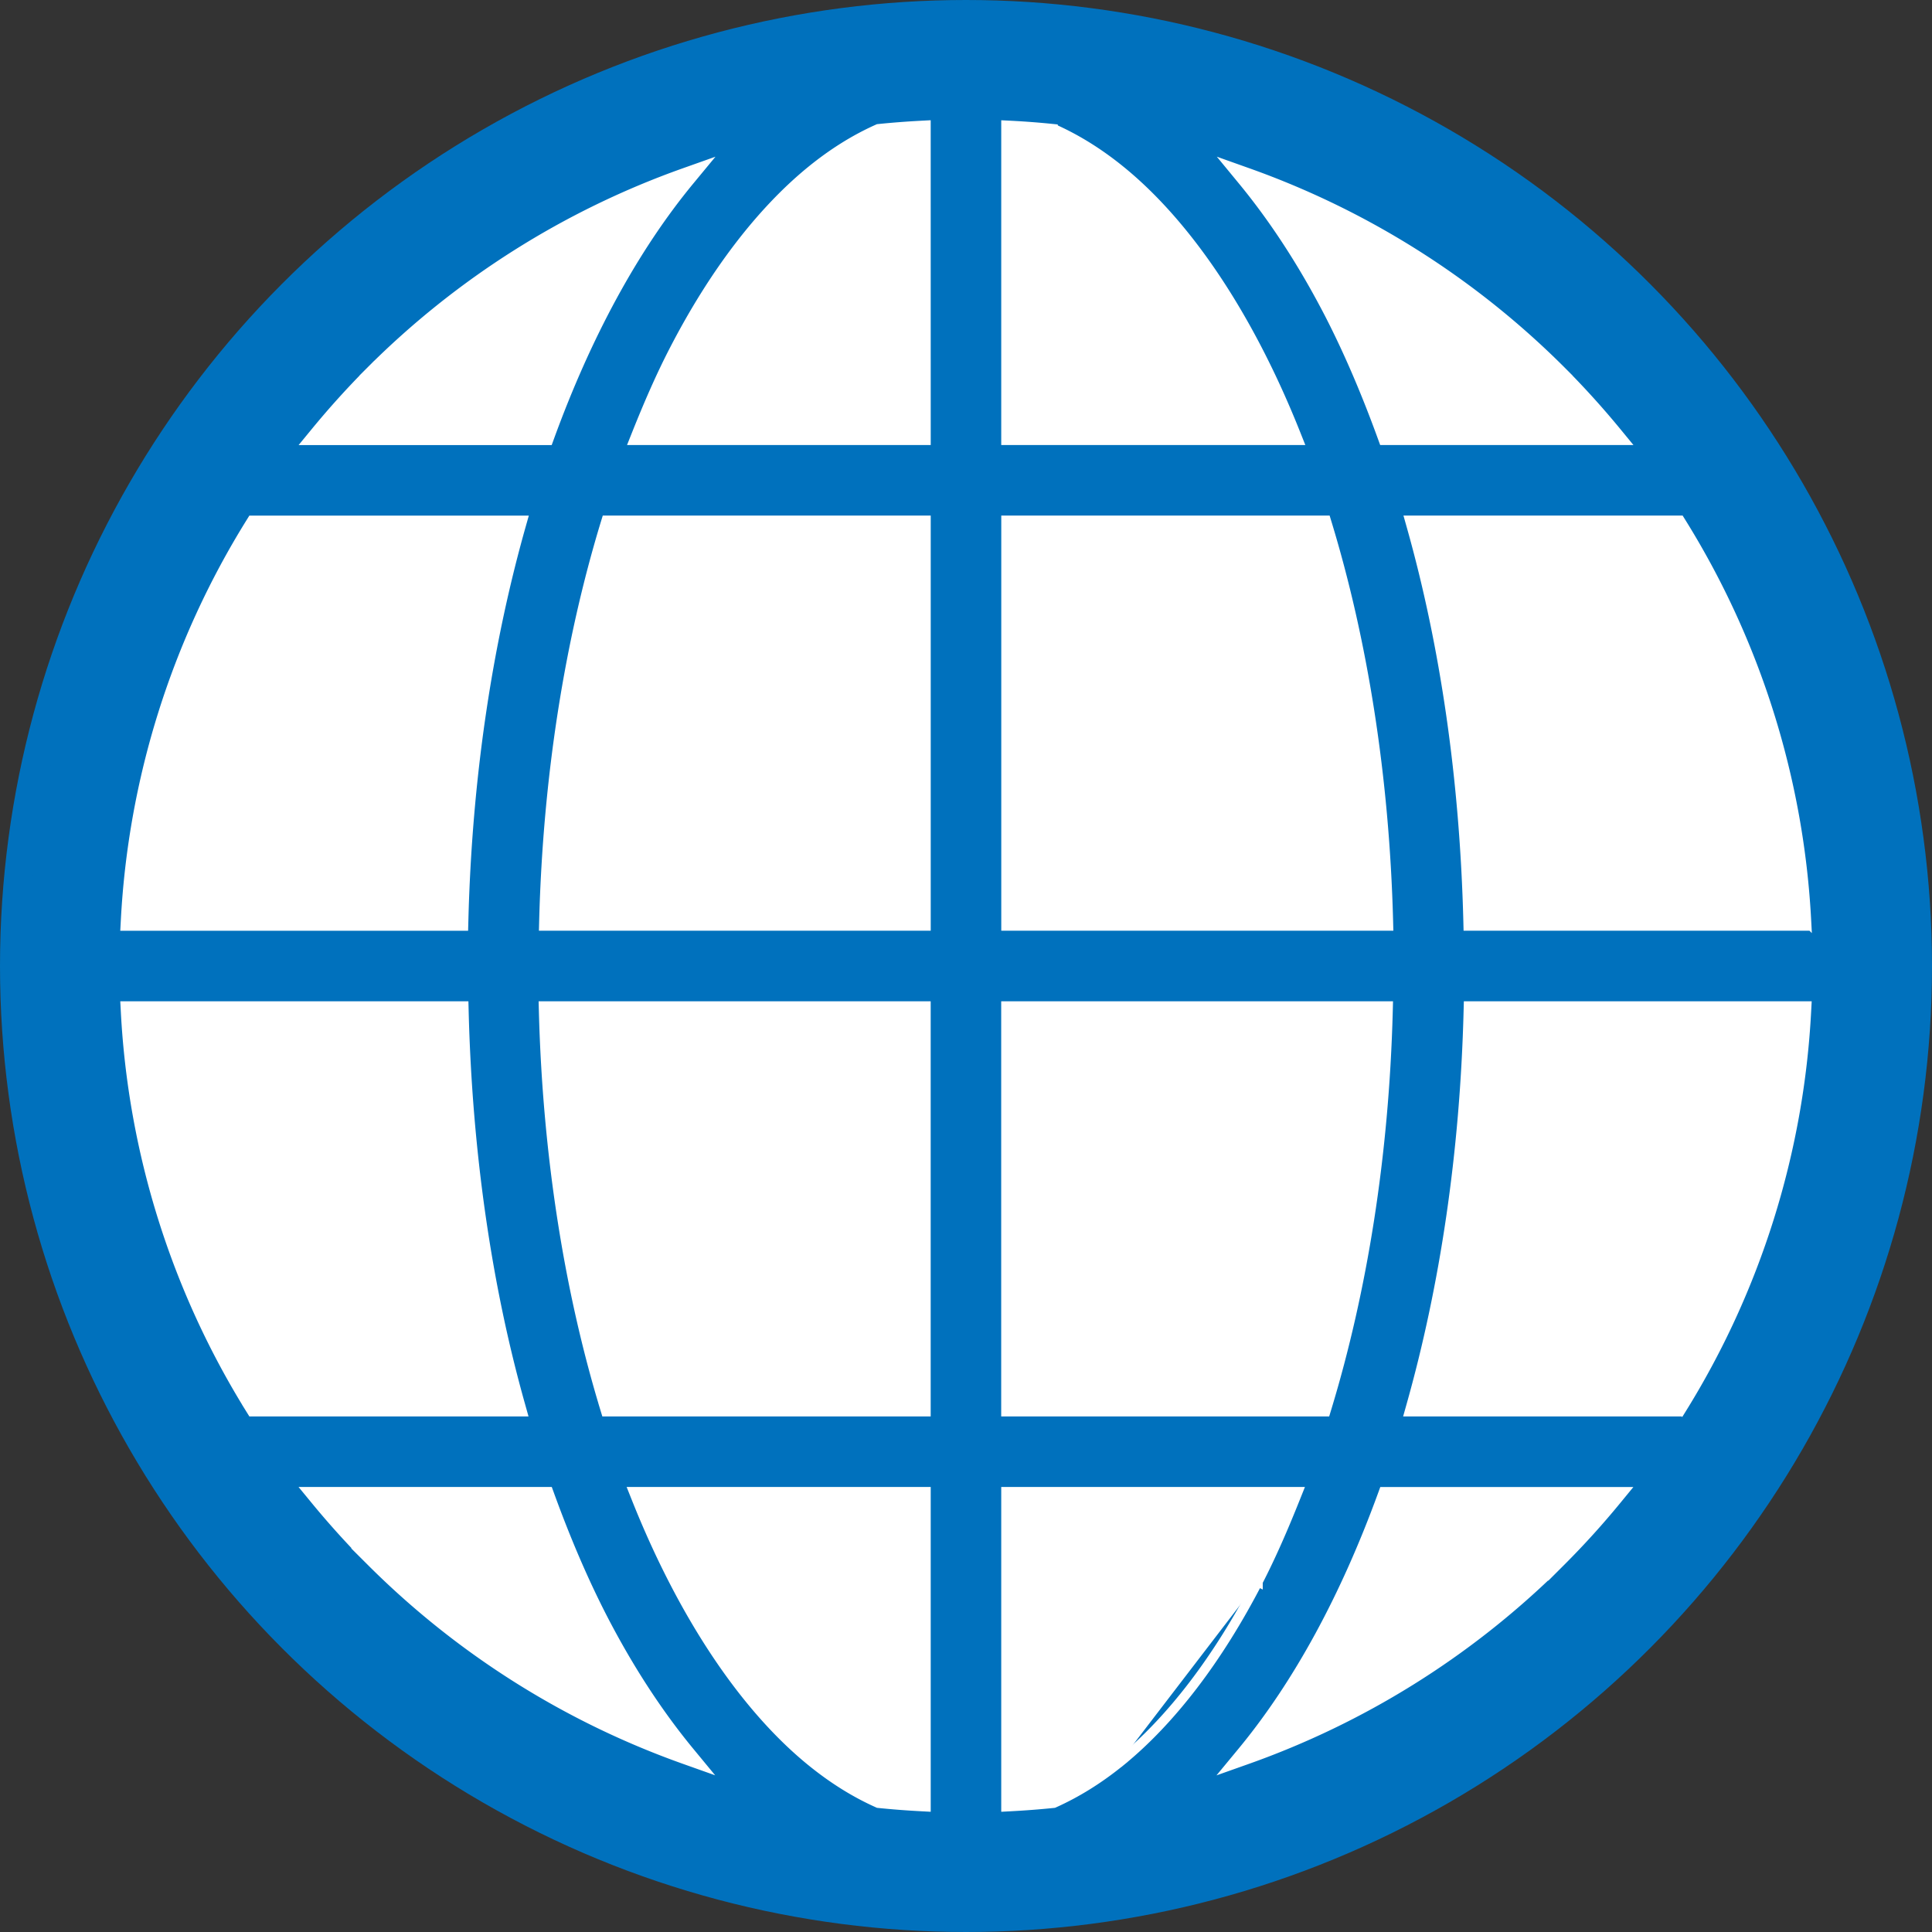
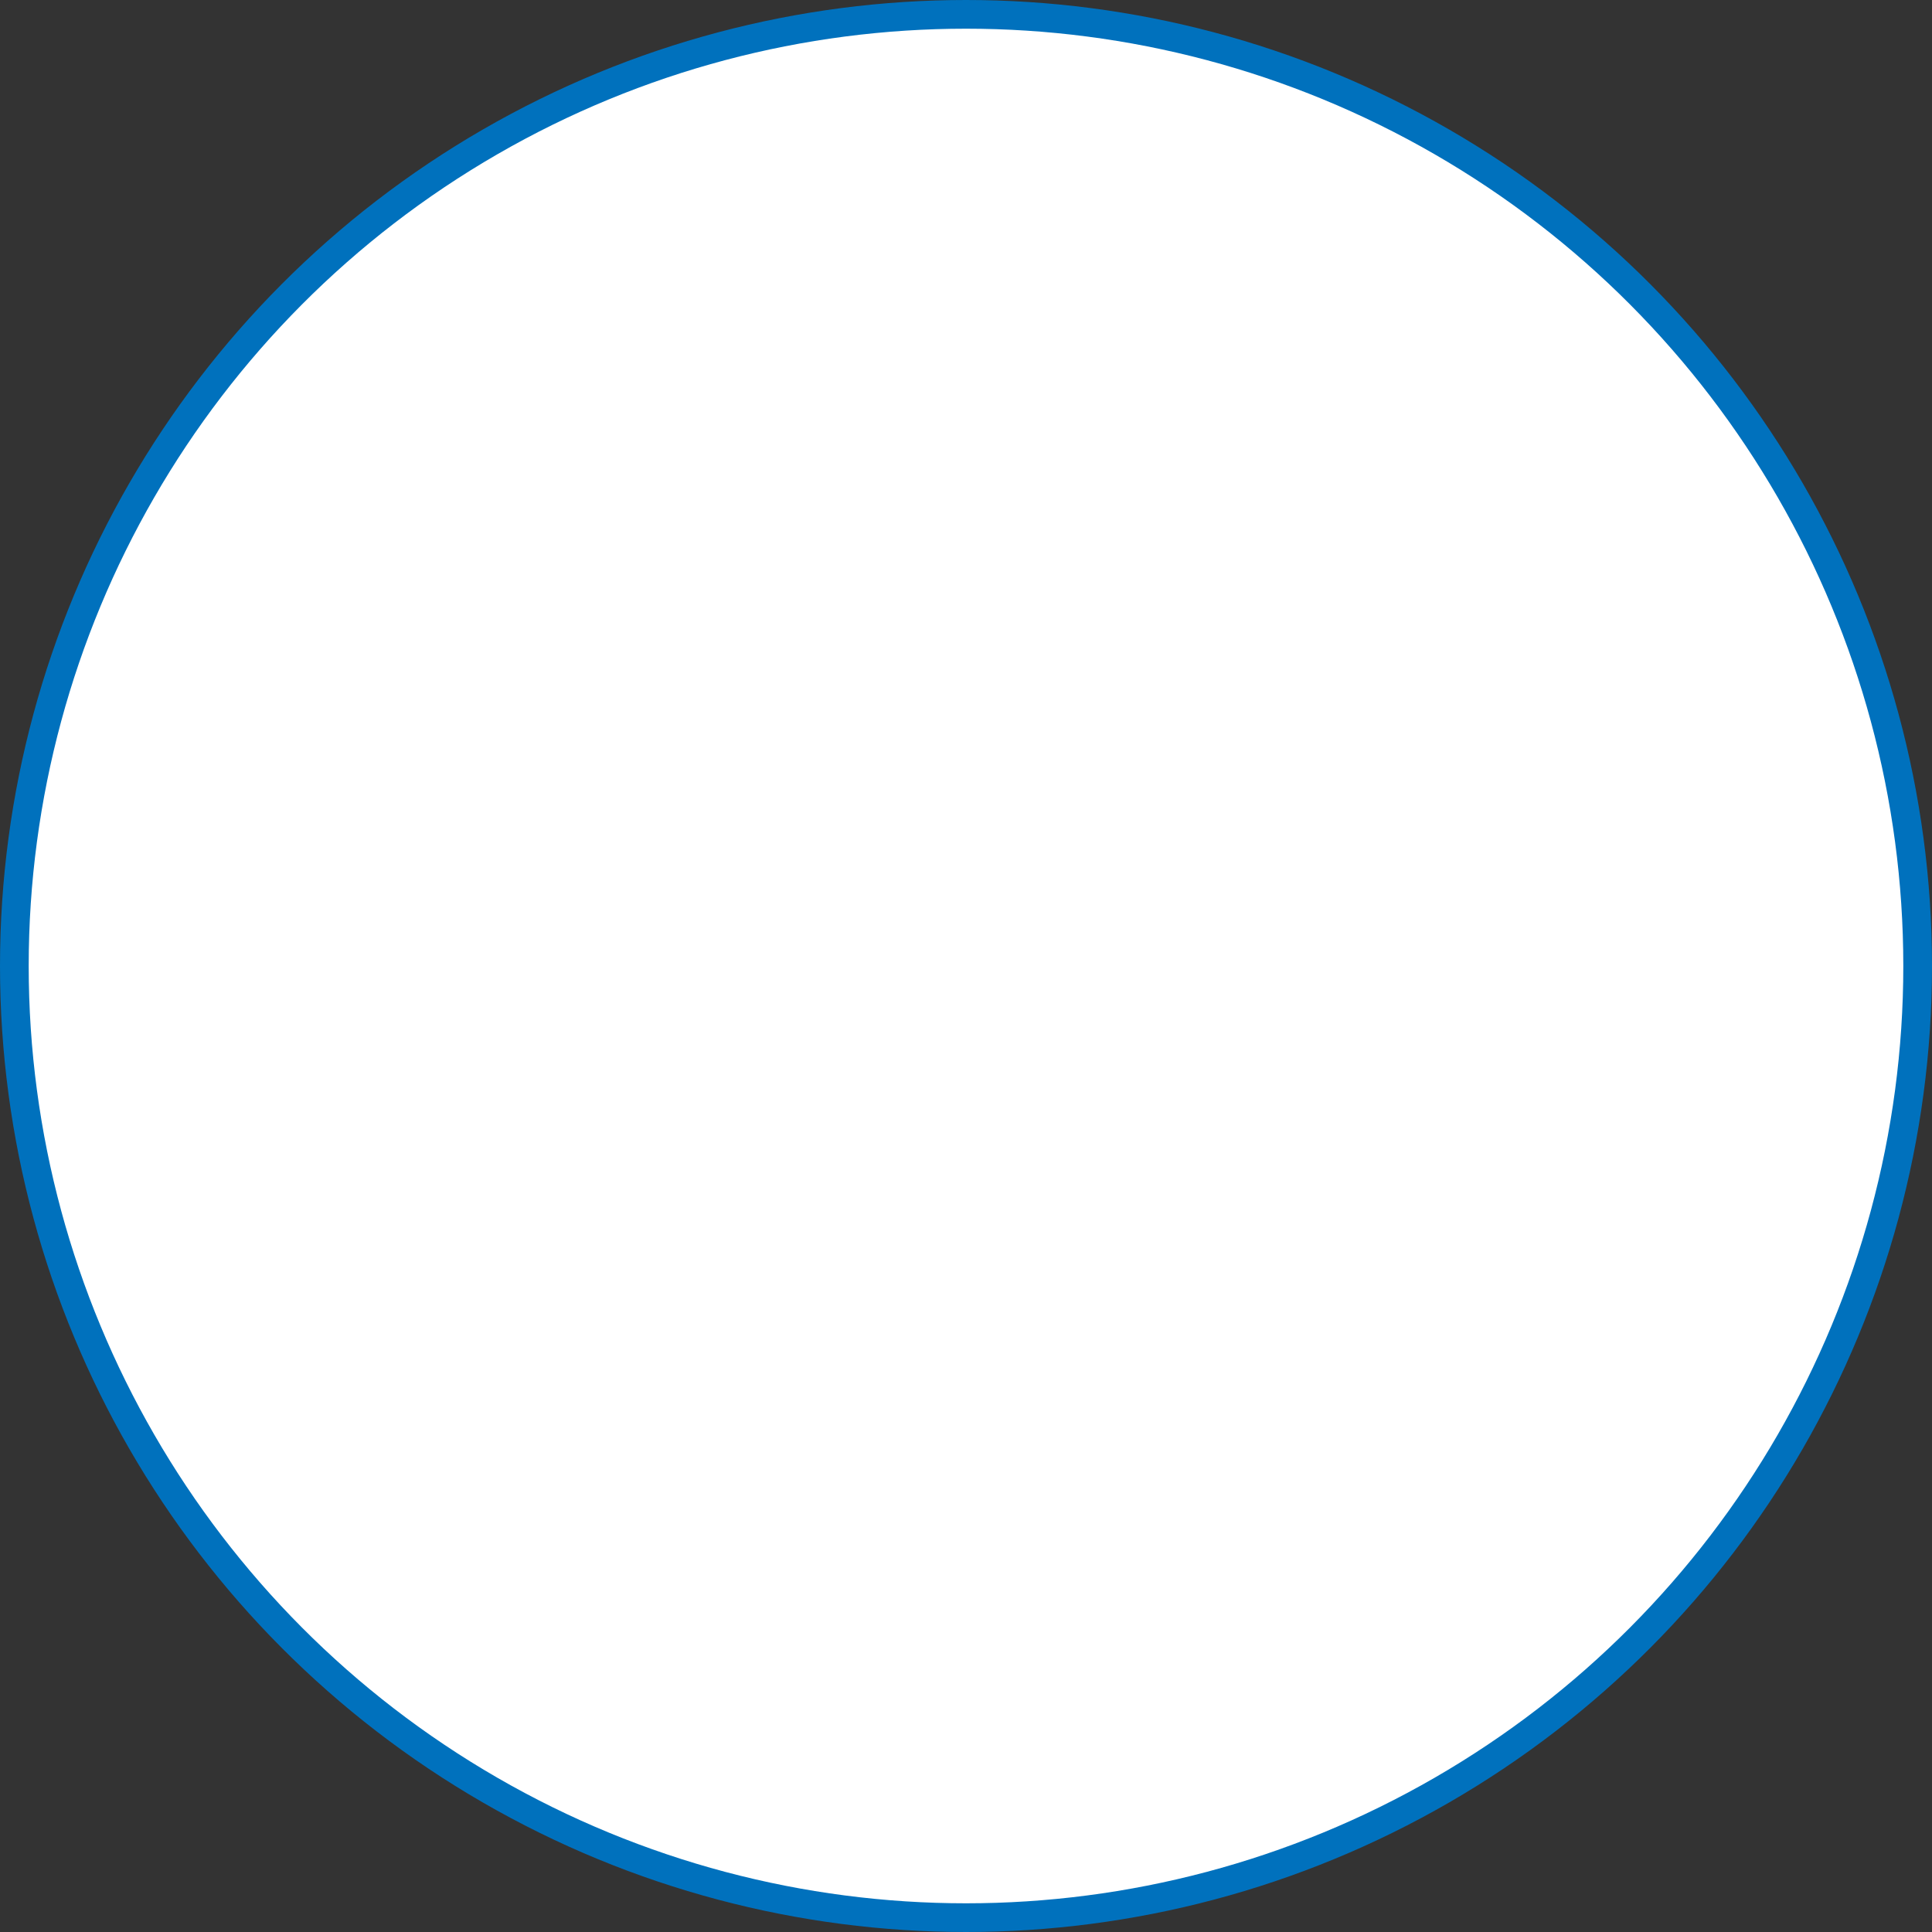
<svg xmlns="http://www.w3.org/2000/svg" width="202" height="202" fill="none">
  <rect width="100%" height="100%" fill="#333333" stroke="none" />
  <circle cx="101" cy="101" r="100" fill="#fff" />
-   <path fill="#0071BD" stroke="#fff" d="M131.526 165.373c1.401-2.712 2.681-5.666 3.899-8.717l.274-.685h-30.515v32.931l.526-.028a90.167 90.167 0 0 0 4.384-.338l.08-.008.074-.033c2.296-1.034 4.564-2.427 6.808-4.238m14.47-18.884-.444-.23.444.229v.001Zm0 0c-4.178 8.097-9.112 14.513-14.327 18.771l-.138.113h-.005m0 0 .139-.112-.312-.383-.004-.005v.5h.177Zm-78.28-145.48-.147.146v.005a89.69 89.69 0 0 0-5.68 6.291l-.672.818H57.331l.12-.329c3.86-10.59 8.78-19.728 14.665-26.854l1.152-1.394-1.705.605a88.022 88.022 0 0 0-32.788 20.712ZM26.628 54.408h-.278l-.147.237A87.459 87.459 0 0 0 13.13 96.29l-.028.526H48.456l.013-.487c.37-14.873 2.474-28.855 5.981-41.285l.18-.636H26.628Zm-.425 92.951.147.237H54.6l-.178-.636c-3.504-12.421-5.55-26.431-5.923-41.285l-.012-.487H13.102l.028.526a87.398 87.398 0 0 0 13.074 41.645Zm6.742 9.43a90.583 90.583 0 0 0 4.988 5.585h-.017l.855.853a88.076 88.076 0 0 0 32.764 20.708l1.702.605-1.15-1.394c-3.33-4.04-6.361-8.709-9.062-13.932-2.055-3.989-3.898-8.332-5.564-12.914l-.12-.329H32.273l.673.818Zm63.34 32.085.526.028v-32.931H66.255l.273.685c4.87 12.228 11.299 21.807 18.273 27.489 2.289 1.865 4.603 3.299 6.948 4.35l.073.033.08.008c1.45.149 2.912.259 4.384.338ZM63.24 147.241l.108.355h33.46v-42.408H56.828l.013.513c.396 15.154 2.683 29.317 6.4 41.54Zm33.072-50.429h.5V54.404H63.393l-.109.355c-3.717 12.227-6.016 26.377-6.412 41.54l-.013.513h39.454Zm0-50.783h.5v-.5l-.003-31.904v-.527l-.527.028c-1.468.079-2.93.189-4.384.338l-.08.008-.073.033c-2.345 1.05-4.659 2.485-6.948 4.35-5.215 4.262-10.149 10.679-14.327 18.776-1.401 2.708-2.681 5.662-3.9 8.713l-.273.685h30.016Zm79.484 8.612-.147-.237h-28.251l.179.636c3.503 12.421 5.549 26.43 5.923 41.285l.012.487h35.386l-.028-.526a87.442 87.442 0 0 0-13.074-41.645Zm-12.571-15.868a88.106 88.106 0 0 0-32.765-20.708l-1.702-.606 1.149 1.395c3.33 4.04 6.362 8.708 9.063 13.931 2.054 3.99 3.898 8.333 5.564 12.915l.12.33H169.727l-.673-.819a89.734 89.734 0 0 0-5.829-6.438Zm-57.516-25.647-.525-.026v32.929h30.557l-.273-.685c-4.87-12.227-11.294-21.807-18.273-27.489-2.289-1.865-4.604-3.295-6.947-4.35l-.074-.033-.08-.008a84.514 84.514 0 0 0-4.385-.338Zm33.047 41.633-.108-.355h-33.46v42.408h39.981l-.013-.513c-.396-15.154-2.683-29.317-6.4-41.54Zm6.365 50.942.013-.513H105.18v42.408h33.421l.108-.355c3.721-12.227 6.016-26.378 6.412-41.54Zm-14.688 78.242a88.015 88.015 0 0 0 31.934-19.874v.014l.853-.852a87.306 87.306 0 0 0 5.83-6.439l.671-.817h-25.055l-.12.328c-3.865 10.591-8.777 19.725-14.666 26.85l-1.153 1.395 1.706-.605Zm44.934-36.347h.278l.147-.237a87.451 87.451 0 0 0 13.074-41.645l.028-.526H153.54l-.013.487c-.374 14.869-2.477 28.855-5.985 41.285l-.179.636h28.004ZM1.5 101c.004-54.953 44.546-99.5 99.496-99.5 54.958 0 99.5 44.547 99.504 99.5-.004 54.953-44.546 99.5-99.504 99.5-54.95 0-99.492-44.543-99.496-99.5Z" />
  <circle cx="101" cy="101" r="99.5" stroke="#0071BD" stroke-width="3" />
</svg>